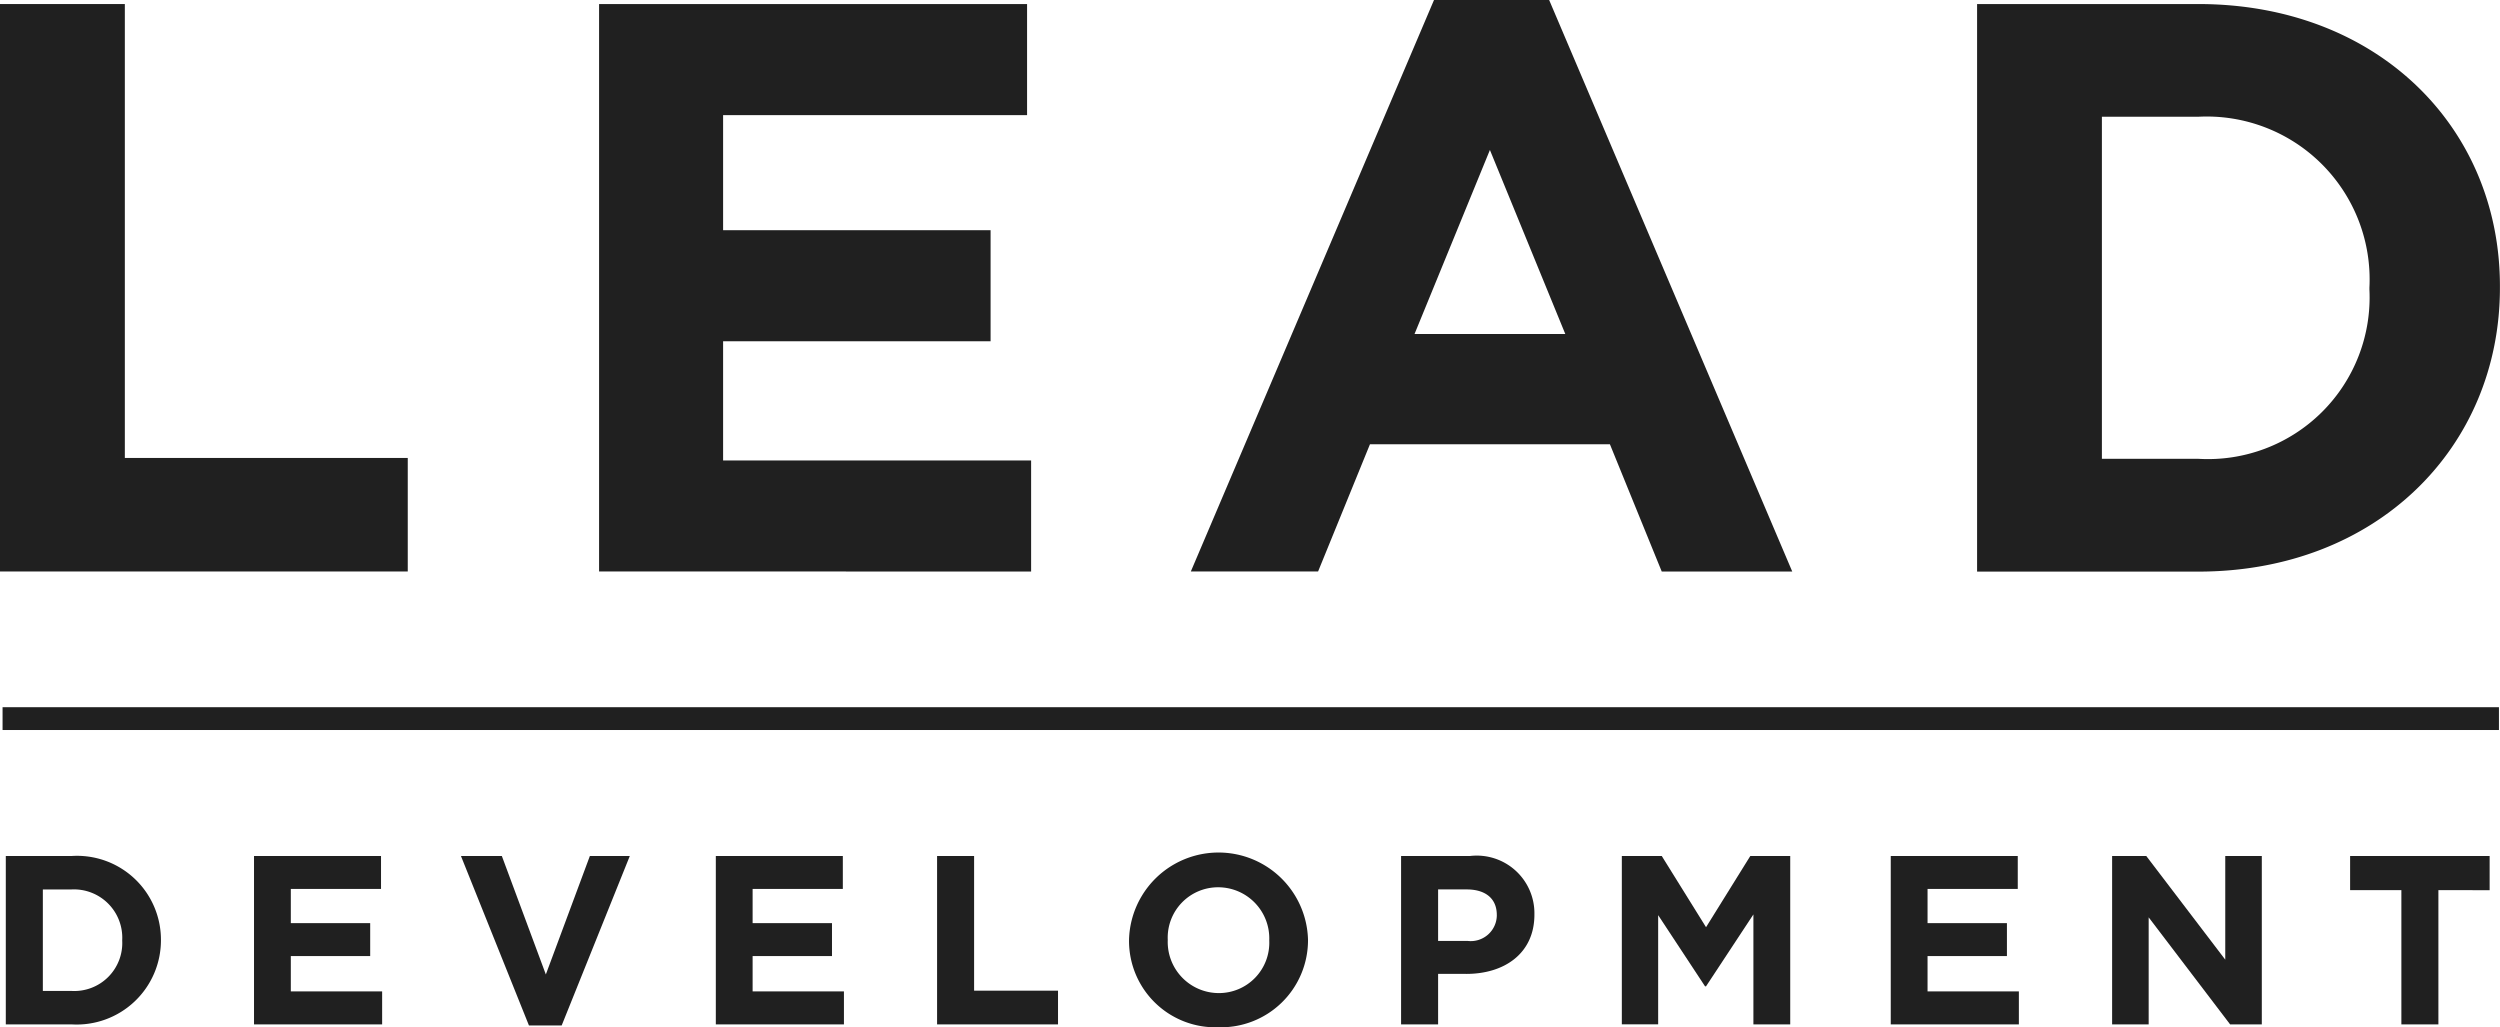
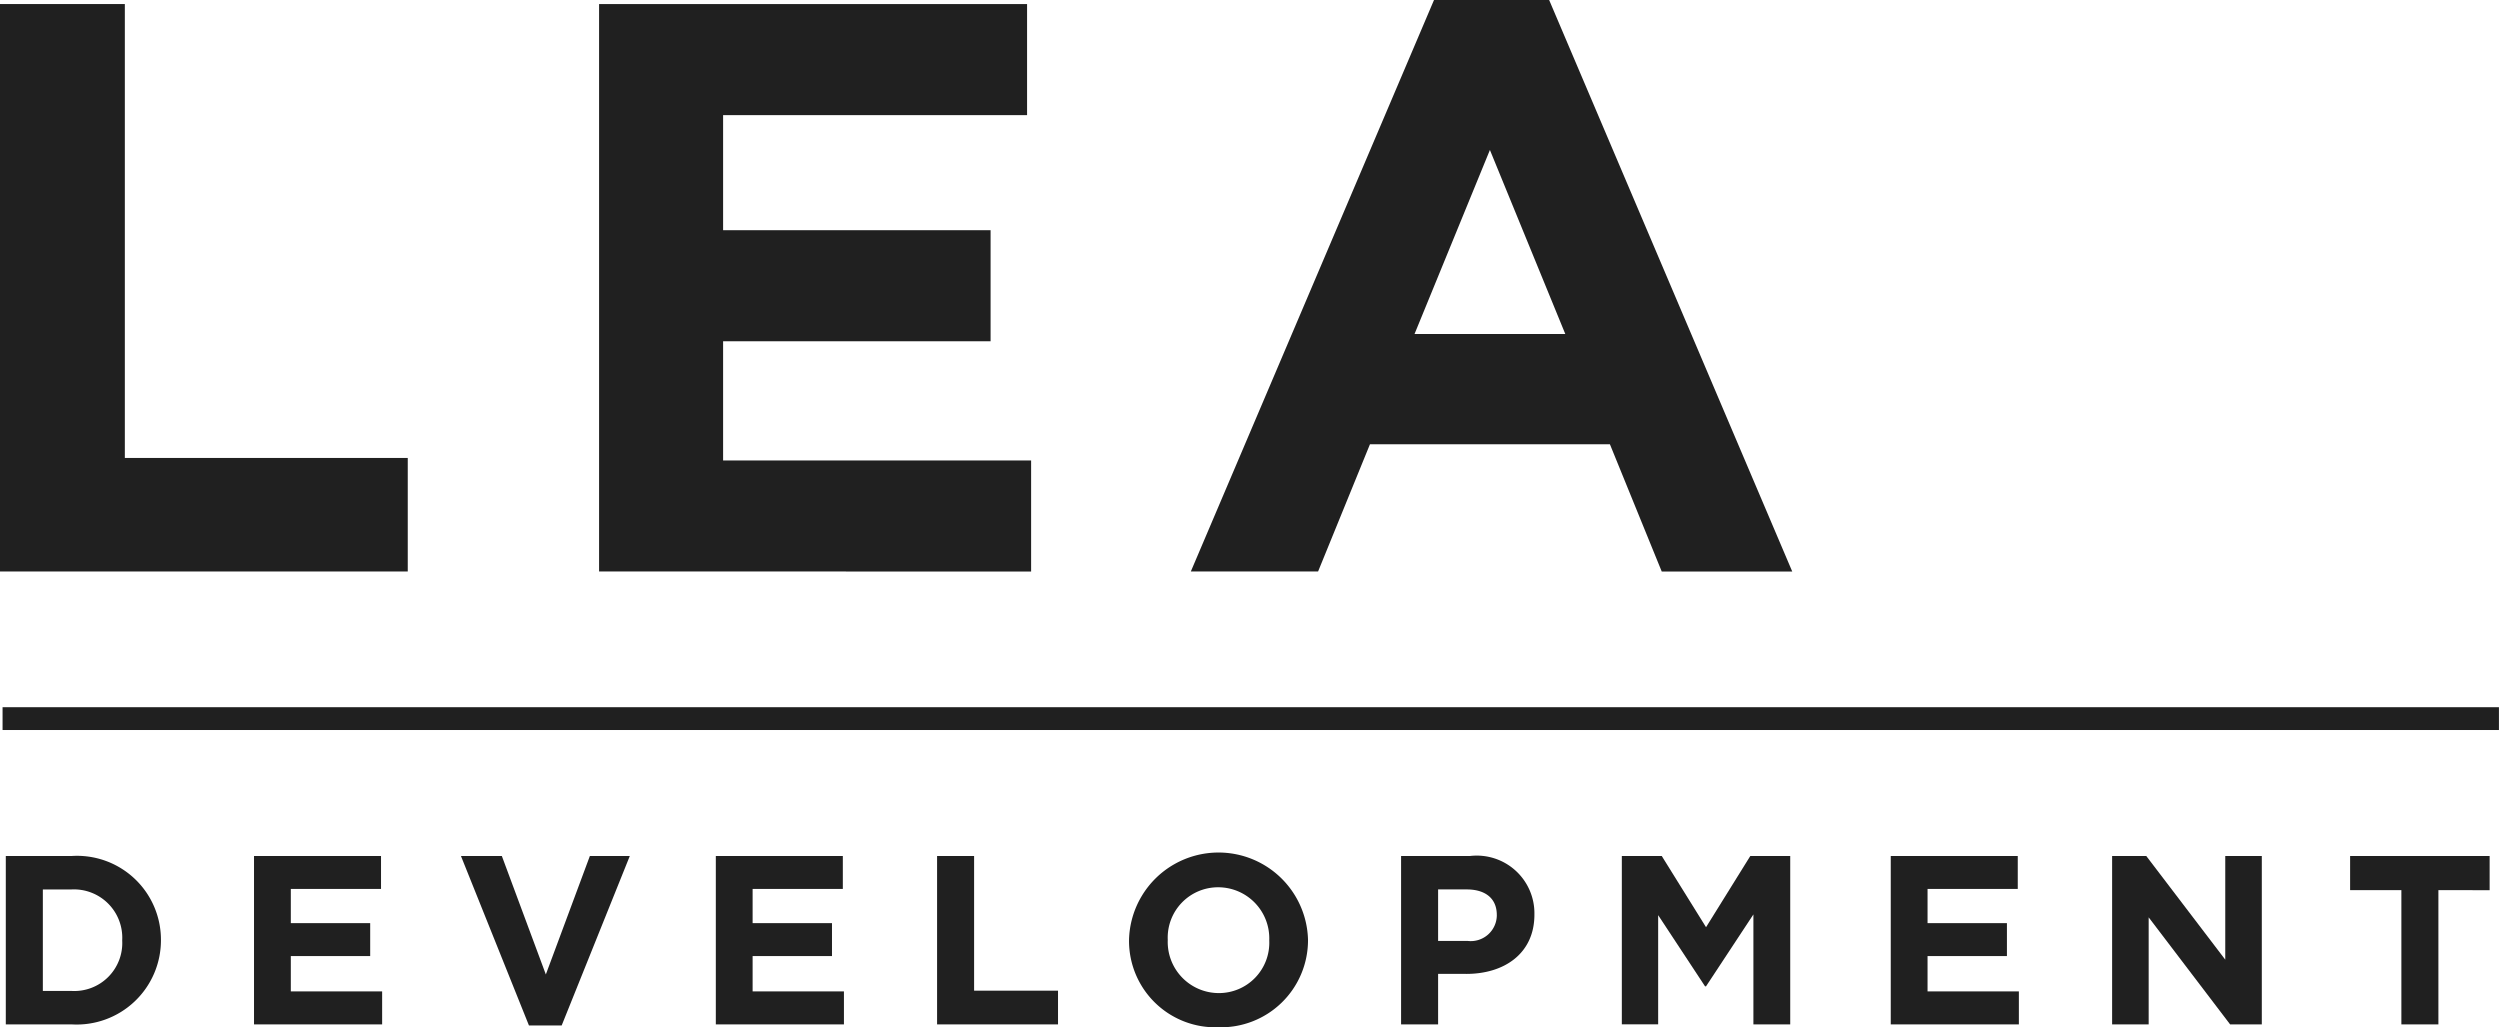
<svg xmlns="http://www.w3.org/2000/svg" width="101.293" height="41.622" viewBox="0 0 101.293 41.622">
  <defs>
    <clipPath id="clip-path">
      <rect id="Rectangle_2805" data-name="Rectangle 2805" width="101.293" height="41.622" fill="#202020" />
    </clipPath>
  </defs>
  <g id="Group_32742" data-name="Group 32742" transform="translate(0 0)">
    <path id="Path_7700" data-name="Path 7700" d="M0,.355V23.346H16.521v-4.6H5.058V.355Z" transform="translate(0 -0.191)" fill="#202020" />
    <path id="Path_7701" data-name="Path 7701" d="M52.511,23.346V.355H69.852v4.5H57.536V9.519H68.374v4.5H57.536v4.828h12.48v4.5Z" transform="translate(-28.238 -0.191)" fill="#202020" />
    <path id="Path_7702" data-name="Path 7702" d="M116.5,6.076l3.054,7.456h-6.108ZM114.235,0l-9.853,23.155h5.156L111.64,18h9.722l2.1,5.157h5.288L118.9,0Z" transform="translate(-56.133 0)" fill="#202020" />
    <g id="Group_32718" data-name="Group 32718" transform="translate(0 0)">
      <g id="Group_32717" data-name="Group 32717" clip-path="url(#clip-path)">
-         <path id="Path_7703" data-name="Path 7703" d="M189.2,11.851a6.6,6.6,0,0,0-6.93-6.93h-3.909v13.86h3.909a6.551,6.551,0,0,0,6.93-6.864Zm-6.93,11.5h-8.966V.355h8.966c7.226,0,12.218,4.96,12.218,11.43v.066c0,6.47-4.993,11.5-12.218,11.5" transform="translate(-93.198 -0.191)" fill="#202020" />
        <path id="Path_7704" data-name="Path 7704" d="M5.226,78.444A1.959,1.959,0,0,0,3.17,76.388H2.01V80.5H3.17a1.944,1.944,0,0,0,2.056-2.037ZM3.17,81.855H.509V75.033H3.17a3.4,3.4,0,0,1,3.625,3.391v.019A3.415,3.415,0,0,1,3.17,81.855" transform="translate(-0.274 -40.35)" fill="#202020" />
        <path id="Path_7705" data-name="Path 7705" d="M22.266,81.855V75.033h5.146v1.335H23.757v1.384h3.216v1.335H23.757V80.52h3.7v1.335Z" transform="translate(-11.974 -40.35)" fill="#202020" />
        <path id="Path_7706" data-name="Path 7706" d="M44.481,81.9H43.156L40.4,75.032h1.657l1.783,4.8,1.784-4.8h1.618Z" transform="translate(-21.724 -40.35)" fill="#202020" />
        <path id="Path_7707" data-name="Path 7707" d="M62.745,81.855V75.033h5.146v1.335H64.236v1.384h3.216v1.335H64.236V80.52h3.7v1.335Z" transform="translate(-33.742 -40.35)" fill="#202020" />
        <path id="Path_7708" data-name="Path 7708" d="M82.14,81.855V75.033h1.5V80.49h3.4v1.365Z" transform="translate(-44.172 -40.35)" fill="#202020" />
        <path id="Path_7709" data-name="Path 7709" d="M104.646,78.308a2.072,2.072,0,0,0-2.066-2.144,2.04,2.04,0,0,0-2.047,2.124v.019a2.072,2.072,0,0,0,2.066,2.144,2.04,2.04,0,0,0,2.047-2.124Zm-2.066,3.528a3.5,3.5,0,0,1-3.616-3.508v-.02a3.627,3.627,0,0,1,7.252-.019v.019a3.528,3.528,0,0,1-3.635,3.528" transform="translate(-53.219 -40.214)" fill="#202020" />
        <path id="Path_7710" data-name="Path 7710" d="M126.688,77.42c0-.672-.468-1.033-1.218-1.033h-1.16v2.086H125.5a1.056,1.056,0,0,0,1.189-1.033Zm-1.238,2.388h-1.14v2.047h-1.5V75.033H125.6a2.336,2.336,0,0,1,2.612,2.358v.019c0,1.579-1.228,2.4-2.758,2.4" transform="translate(-66.042 -40.35)" fill="#202020" />
        <path id="Path_7711" data-name="Path 7711" d="M147.493,81.855V77.4l-1.92,2.914h-.039l-1.9-2.885v4.425h-1.472V75.033h1.618l1.794,2.885,1.793-2.885h1.618v6.822Z" transform="translate(-76.45 -40.35)" fill="#202020" />
        <path id="Path_7712" data-name="Path 7712" d="M165.733,81.855V75.033h5.146v1.335h-3.655v1.384h3.216v1.335h-3.216V80.52h3.7v1.335Z" transform="translate(-89.125 -40.35)" fill="#202020" />
        <path id="Path_7713" data-name="Path 7713" d="M189.914,81.855l-3.3-4.337v4.337h-1.481V75.033h1.384l3.2,4.2v-4.2h1.481v6.822Z" transform="translate(-99.556 -40.35)" fill="#202020" />
        <path id="Path_7714" data-name="Path 7714" d="M209.577,76.417v5.438h-1.5V76.417H206V75.033h5.653v1.384Z" transform="translate(-110.78 -40.35)" fill="#202020" />
        <rect id="Rectangle_2804" data-name="Rectangle 2804" width="101.146" height="0.924" transform="translate(0.104 28.654)" fill="#202020" />
      </g>
    </g>
  </g>
</svg>